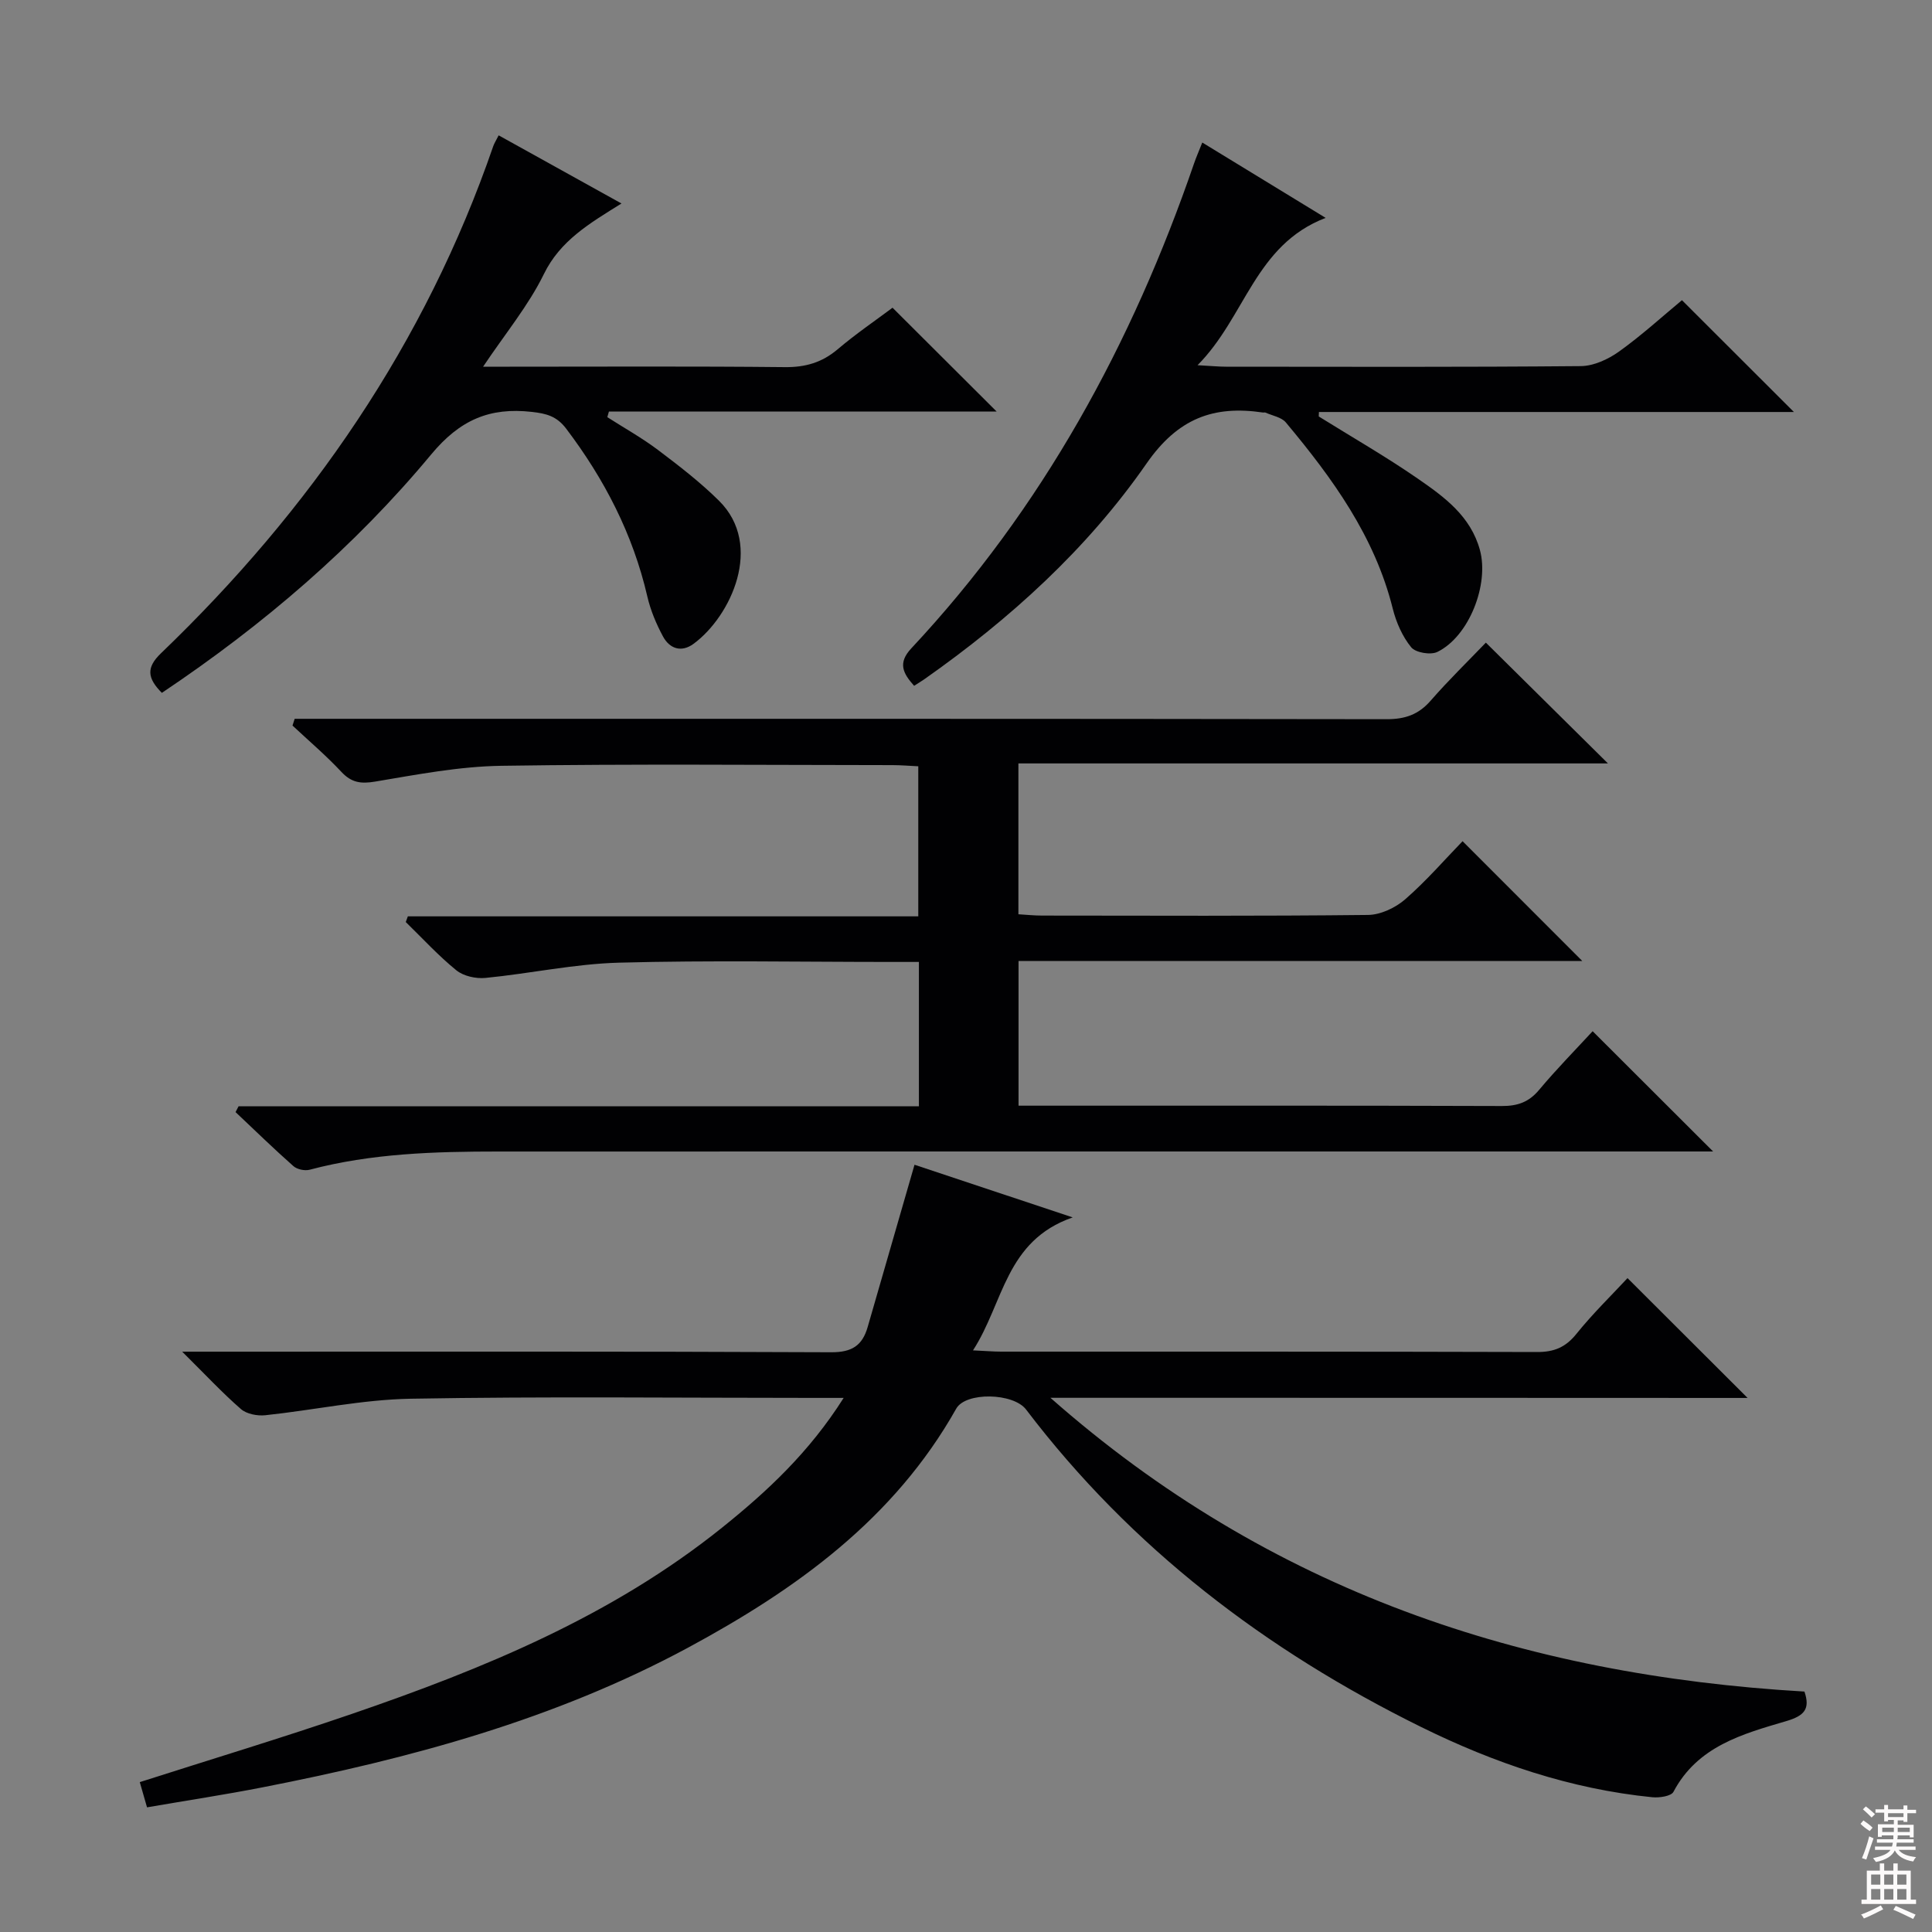
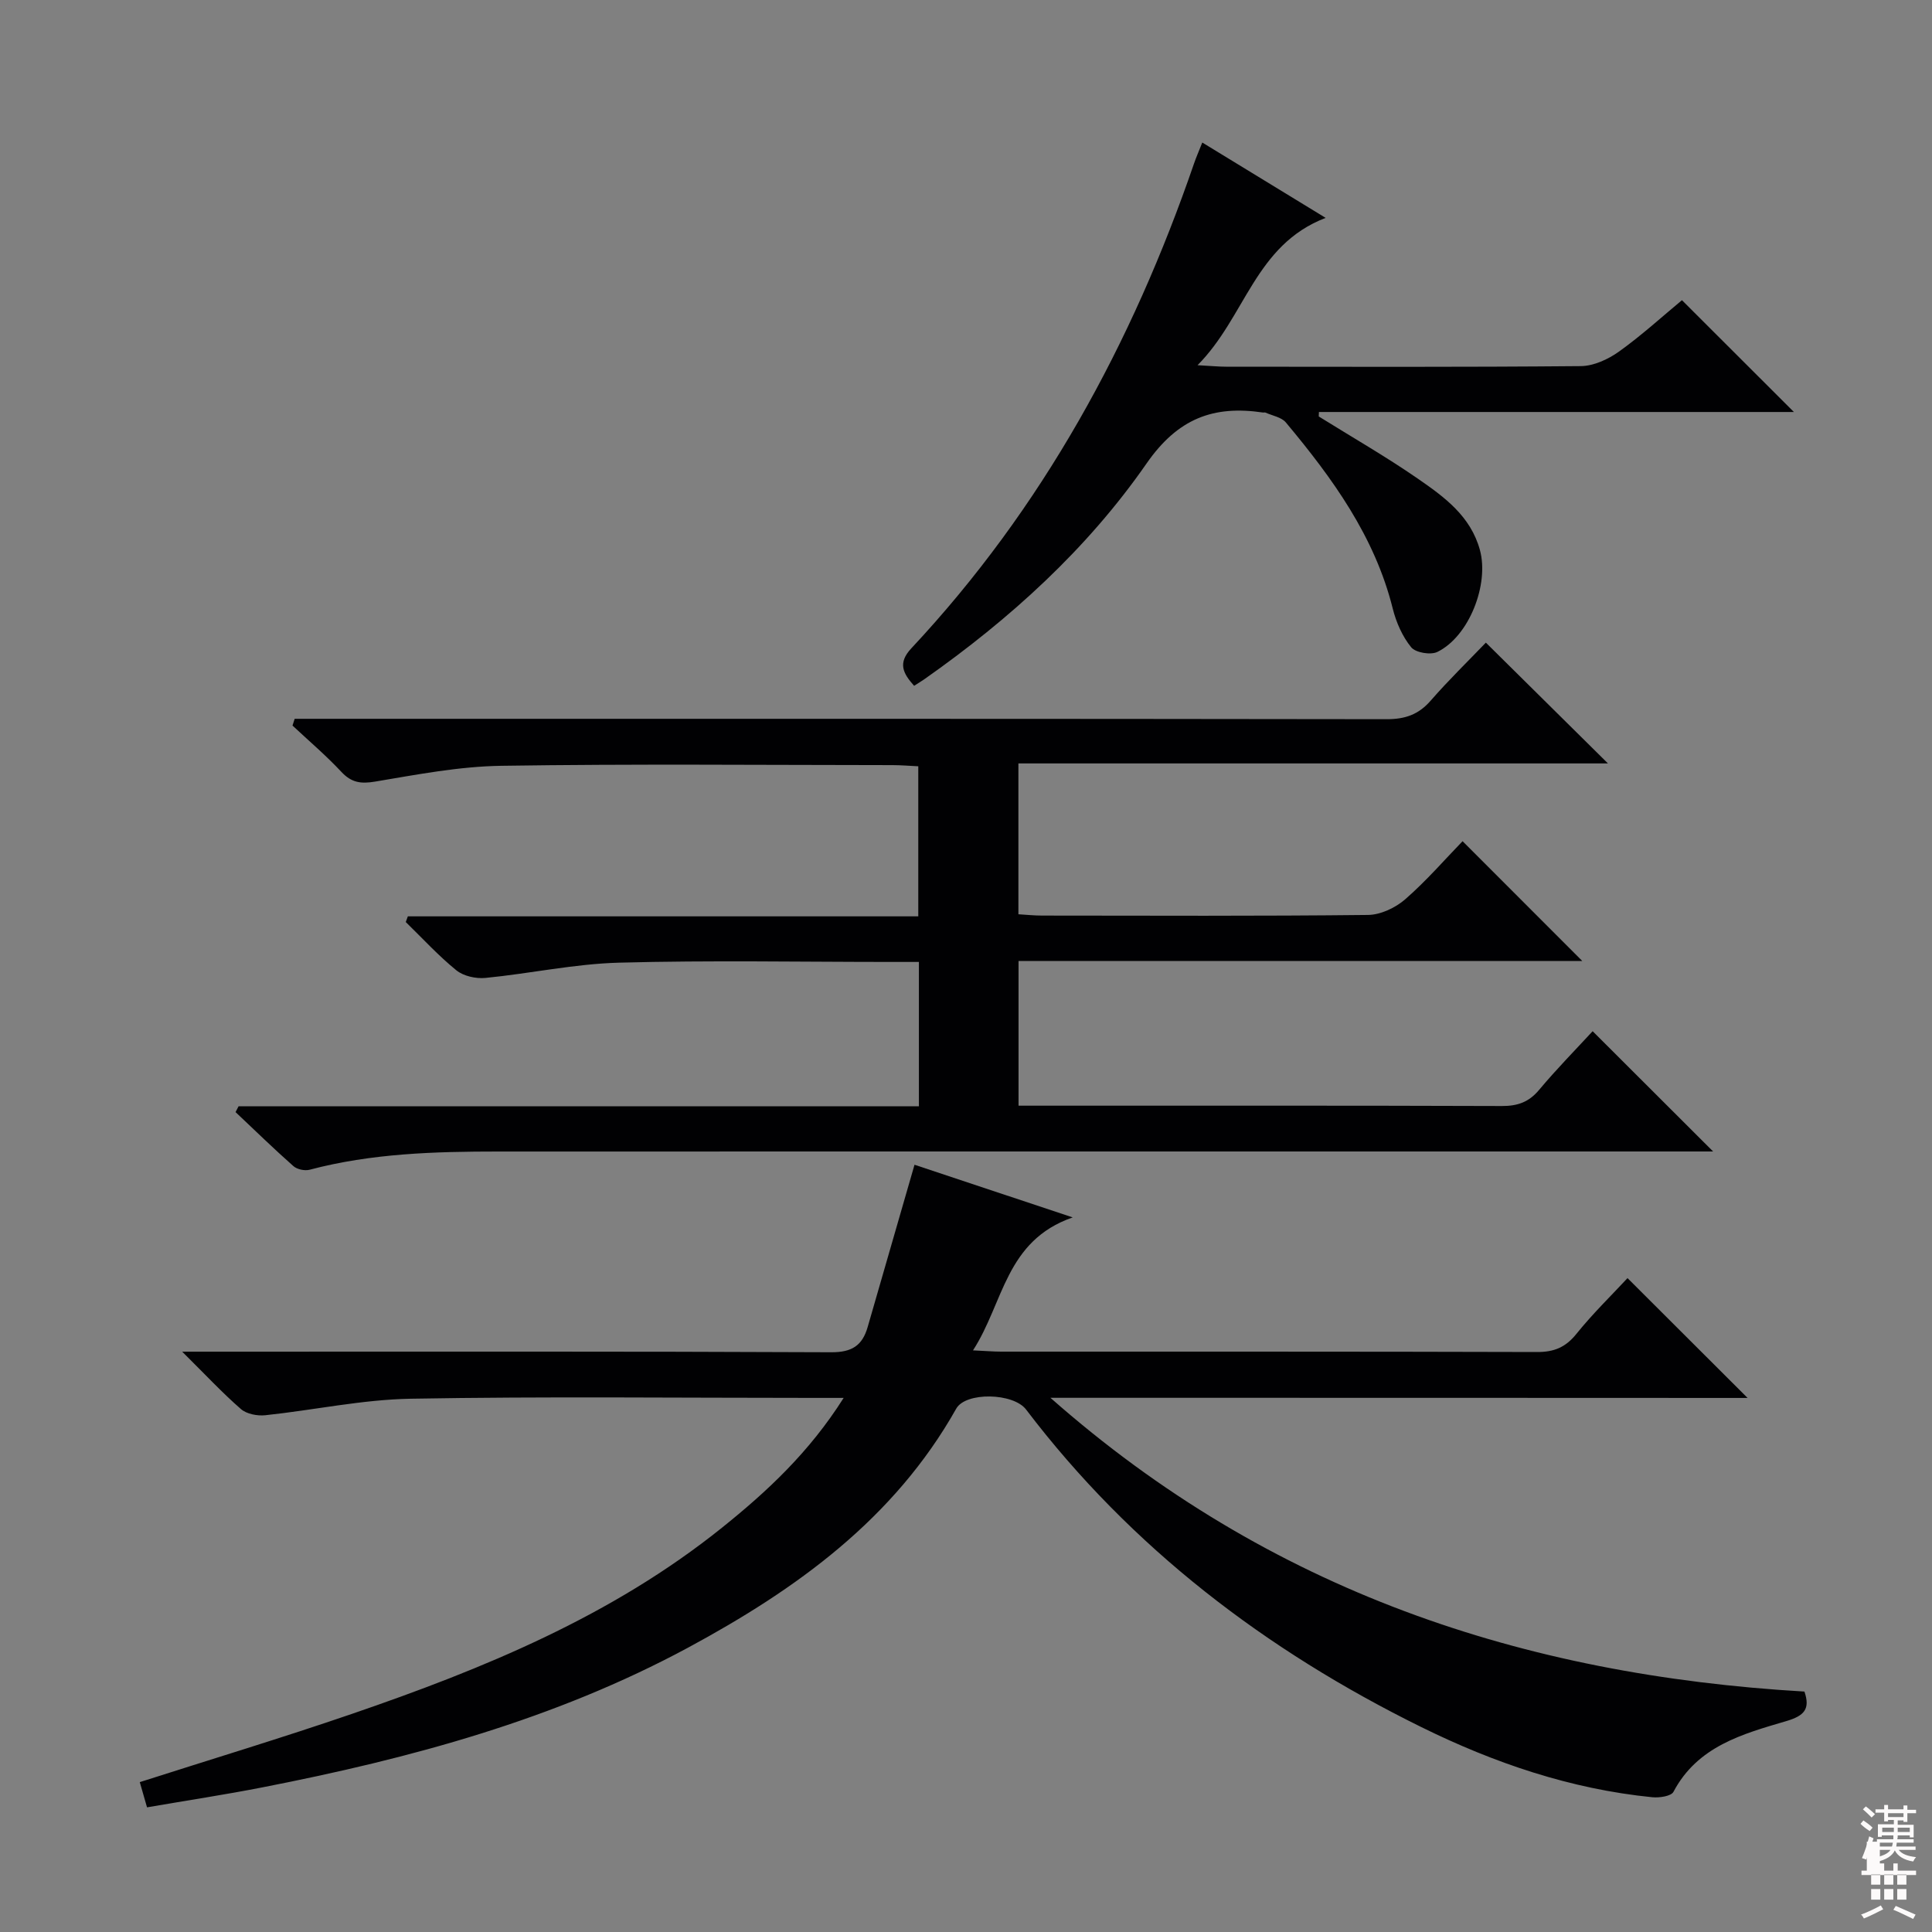
<svg xmlns="http://www.w3.org/2000/svg" enable-background="new 0 0 400 400" viewBox="0 0 400 400">
  <rect x="0" y="0" width="400" height="400" fill="#808080" stroke="none" />
  <g fill="#010103">
    <path d="m217.48 289.4c45.39 40.05 97.97 57.44 156.11 60.82 1.23 3.61-.01 5.01-3.77 6.12-9.04 2.66-18.36 5.19-23.35 14.64-.48.91-2.92 1.26-4.37 1.12-16.91-1.69-32.74-7.08-47.88-14.55-32.11-15.84-59.97-37.03-81.78-65.72-2.64-3.47-12.49-3.68-14.46-.19-12.86 22.85-33.1 37.39-55.49 49.47-27.64 14.91-57.56 22.97-88.14 28.94-7.81 1.53-15.68 2.72-23.91 4.14-.52-1.8-.99-3.45-1.5-5.22 14.87-4.76 29.46-9.17 43.87-14.11 27.29-9.36 53.85-20.25 76.66-38.56 9.36-7.51 18.07-15.61 25.2-26.88-2.69 0-4.43 0-6.17 0-27.83 0-55.66-.32-83.48.17-10.05.18-20.06 2.36-30.1 3.42-1.65.17-3.86-.25-5.04-1.28-3.87-3.37-7.38-7.15-12.16-11.88h6.4c42.66 0 85.32-.08 127.98.12 4.29.02 6.44-1.4 7.54-5.22 3.19-11.09 6.4-22.17 9.7-33.6 9.74 3.24 20.37 6.78 32.75 10.9-13.96 4.85-14.25 17.65-20.64 27.53 2.65.12 4.25.26 5.84.26 36.99.01 73.99-.03 110.98.08 3.48.01 5.86-.97 8.08-3.72 3.42-4.25 7.36-8.08 10.61-11.58 8.19 8.17 16.28 16.25 24.86 24.81-47.81-.03-95.42-.03-144.34-.03z" />
    <path d="m84.44 189.72h105.68c0-10.49 0-20.52 0-31.07-1.79-.08-3.56-.24-5.33-.24-27-.02-54-.27-81 .14-8.73.13-17.47 1.82-26.12 3.27-2.97.5-4.91.22-6.99-2.01-3.17-3.39-6.72-6.41-10.12-9.59.15-.47.3-.93.45-1.4h5.58c73.5 0 147-.03 220.49.08 3.81.01 6.6-.94 9.12-3.83 3.71-4.26 7.78-8.21 11.43-12.02 8.55 8.46 16.69 16.51 25.28 25.01-40.68 0-81.15 0-122.06 0v31.23c1.67.1 3.28.27 4.88.27 22.5.02 45 .12 67.5-.13 2.61-.03 5.68-1.48 7.7-3.24 4.38-3.81 8.21-8.25 11.88-12.03 8.47 8.47 16.62 16.63 24.79 24.81-38.46 0-77.35 0-116.72 0v29.95h5.06c31.67 0 63.33-.04 95 .07 3.26.01 5.6-.8 7.73-3.36 3.61-4.31 7.57-8.33 11.07-12.13 8.27 8.25 16.24 16.22 24.94 24.9-2.28 0-4.14 0-6 0-81.83 0-163.66-.01-245.49.01-13.14 0-26.25.37-39.08 3.77-1.01.27-2.61-.07-3.38-.76-4.08-3.61-7.99-7.42-11.96-11.17.21-.4.41-.8.62-1.2h140.86c0-10.16 0-19.73 0-29.89-2.06 0-3.84 0-5.61 0-18.83 0-37.68-.36-56.49.15-9.24.25-18.42 2.26-27.65 3.16-1.97.19-4.53-.37-6.02-1.58-3.73-3.03-7.01-6.62-10.47-9.99.15-.38.29-.78.43-1.18z" />
    <path d="m189.26 141.99c-2.29-2.56-3.45-4.69-.59-7.75 27.14-29.01 45.71-63.05 58.55-100.41.42-1.23.95-2.43 1.7-4.32 8.36 5.11 16.45 10.05 25.54 15.6-14.67 5.63-16.57 20.49-26.52 30.5 2.79.15 4.34.31 5.88.31 24.48.02 48.97.1 73.45-.12 2.67-.02 5.67-1.4 7.91-3 4.71-3.37 9.02-7.31 13.05-10.65 7.77 7.76 15.34 15.33 23.18 23.15-32.55 0-65.45 0-98.34 0-.01.31-.02.61-.04.92 6.87 4.28 13.91 8.31 20.56 12.91 5.44 3.76 10.89 7.72 12.81 14.74 1.94 7.1-2.22 17.88-8.8 21.1-1.4.69-4.52.16-5.43-.96-1.82-2.23-3.1-5.15-3.81-7.98-3.73-14.98-12.5-27.03-22.14-38.57-.91-1.09-2.79-1.39-4.22-2.04-.14-.06-.33.01-.5-.01-10.26-1.52-17.63 1.2-24.14 10.58-12.3 17.71-28.29 32.2-45.99 44.64-.67.46-1.36.88-2.11 1.36z" />
-     <path d="m33.51 143.45c-3.03-3.06-3.26-5.23-.2-8.18 30.95-29.72 54.74-64.18 68.81-105 .21-.62.59-1.18 1.12-2.25 8.25 4.57 16.41 9.11 25.43 14.11-6.61 4.12-12.67 7.66-16.07 14.62-3.18 6.51-7.94 12.24-12.58 19.17h5.51c18.99 0 37.99-.11 56.98.09 4.25.04 7.67-.95 10.91-3.69 3.8-3.22 7.94-6.04 11.37-8.61 7.28 7.26 14.4 14.36 21.55 21.49-26.34 0-53.3 0-80.27 0-.11.39-.22.78-.33 1.17 3.52 2.25 7.19 4.3 10.52 6.81 4.36 3.29 8.73 6.66 12.6 10.49 9.33 9.24 2.44 23.96-5.26 29.62-2.51 1.85-4.95 1.04-6.33-1.51-1.4-2.6-2.59-5.43-3.25-8.3-2.98-12.87-8.86-24.24-16.79-34.72-1.97-2.6-4.09-3.14-7.11-3.48-8.75-.99-14.9 1.65-20.85 8.81-15.91 19.15-34.74 35.29-55.76 49.36z" />
  </g>
  <path d="m385.2 377.6.6-.7c.6.4 1.3.9 1.9 1.5l-.6.7c-.8-.5-1.4-1-1.9-1.5zm.3 7.1c.6-1.4 1.1-2.9 1.5-4.5.3.1.6.3.9.4-.5 1.4-1 2.9-1.5 4.4zm.2-10.1.6-.6c.7.5 1.3 1.1 1.9 1.6l-.7.7c-.6-.6-1.2-1.2-1.8-1.7zm8.4-.8h.8v.9h1.8v.7h-1.8v1.8h-.8v-.3h-1.2v.9h3.3v2.6h-.8v-.4h-2.5c0 .3 0 .6-.1.8h3.4v.7h-3.5c0 .3-.1.6-.1.8h4v.7h-3.5c.7.9 1.9 1.3 3.6 1.5-.2.2-.4.5-.6.9-1.9-.3-3.2-1.1-3.8-2.3-.5 1.1-1.8 2-3.9 2.4-.2-.3-.4-.5-.6-.8 1.9-.4 3.1-.9 3.6-1.7h-3.2v-.7h3.5c.1-.2.1-.5.2-.8h-3.3v-.7h3.4c0-.2 0-.5 0-.8h-2.4v.3h-.8v-2.6h3.3v-.9h-1.2v.3h-.8v-1.8h-1.8v-.7h1.8v-.9h.8v.9h3.2zm-4.4 5.5h2.4c0-.3 0-.6 0-.9h-2.4zm1.2-3.1h3.2v-.8h-3.2zm4.4 2.2h-2.4v.9h2.5v-.9z" fill="#fcfafa" />
-   <path d="m389.2 385.8h.9v1.5h1.9v-1.5h.9v1.5h2.7v6h1.1v.9h-11.3v-.9h1.1v-6h2.7zm.2 8.7.5.8c-1.2.6-2.5 1.3-4 1.9-.2-.3-.3-.6-.6-.8 1.6-.6 3-1.3 4.1-1.9zm-2-4.3h1.9v-2.1h-1.9zm0 3.1h1.9v-2.2h-1.9zm2.7-3.1h1.9v-2.1h-1.9zm0 3.1h1.9v-2.2h-1.9zm2.4 1.3c1.4.6 2.7 1.2 4.1 1.8l-.5.9c-1.5-.7-2.8-1.4-4.1-1.9zm2.2-6.5h-1.9v2.1h1.9zm-1.9 5.2h1.9v-2.2h-1.9z" fill="#fcfafa" />
+   <path d="m389.2 385.8h.9v1.5h1.9v-1.5h.9v1.5h2.7h1.1v.9h-11.3v-.9h1.1v-6h2.7zm.2 8.7.5.8c-1.2.6-2.5 1.3-4 1.9-.2-.3-.3-.6-.6-.8 1.6-.6 3-1.3 4.1-1.9zm-2-4.3h1.9v-2.1h-1.9zm0 3.1h1.9v-2.2h-1.9zm2.7-3.1h1.9v-2.1h-1.9zm0 3.1h1.9v-2.2h-1.9zm2.4 1.3c1.4.6 2.7 1.2 4.1 1.8l-.5.9c-1.5-.7-2.8-1.4-4.1-1.9zm2.2-6.5h-1.9v2.1h1.9zm-1.9 5.2h1.9v-2.2h-1.9z" fill="#fcfafa" />
</svg>